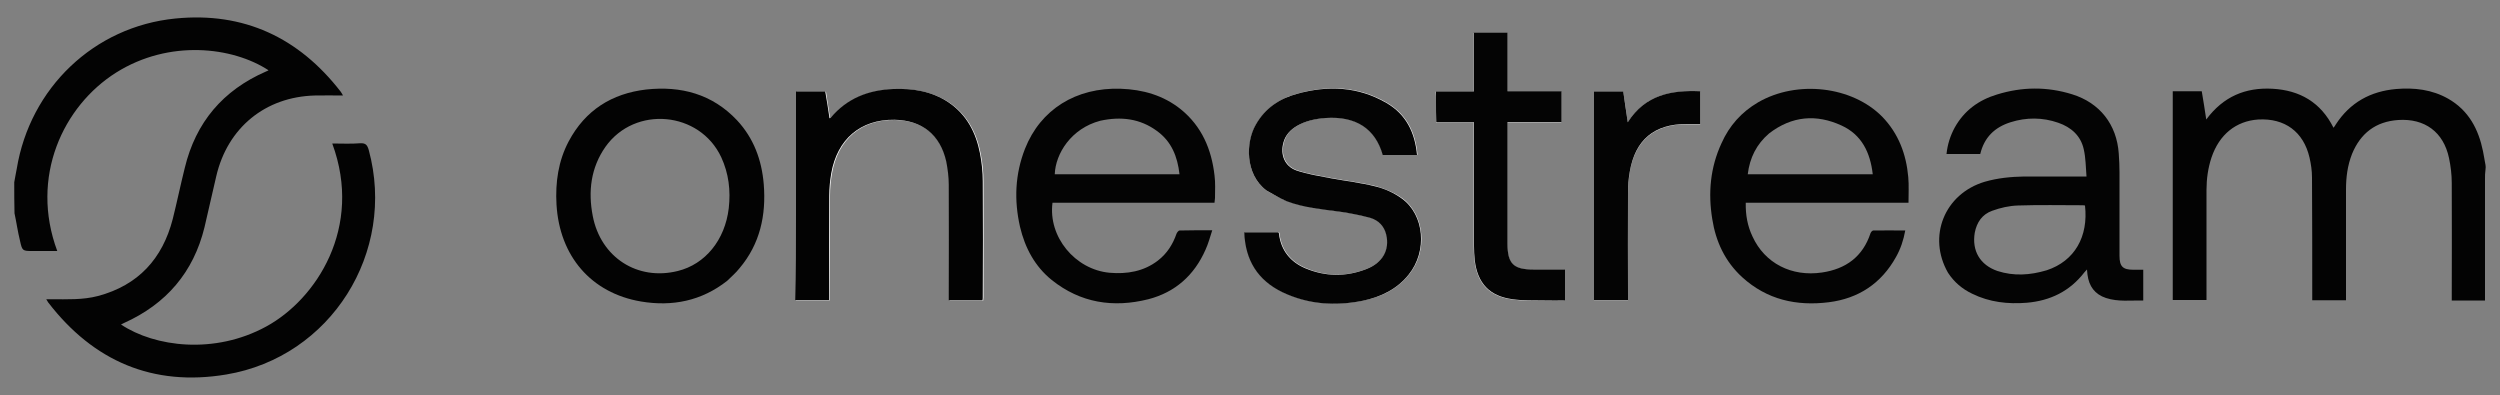
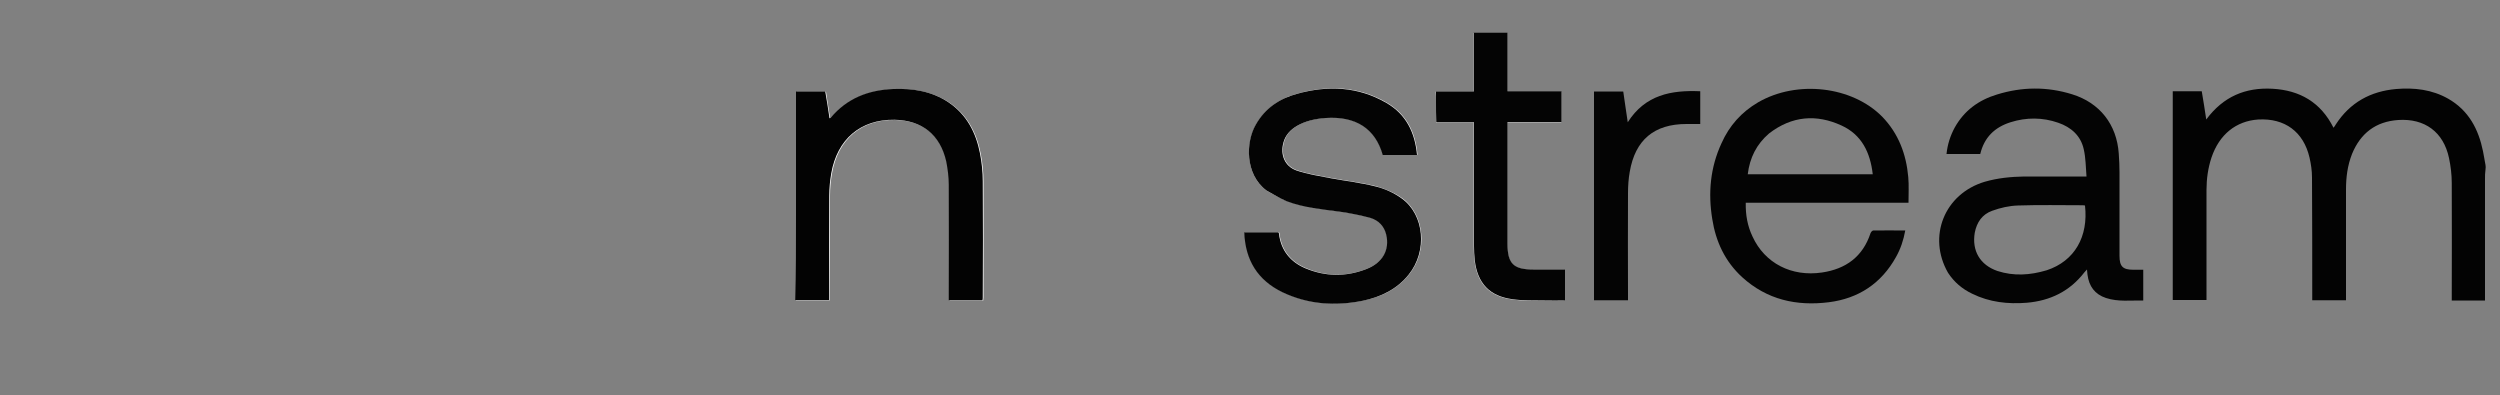
<svg xmlns="http://www.w3.org/2000/svg" version="1.1" id="Layer_1" x="0px" y="0px" viewBox="0 0 1000 158" style="enable-background:new 0 0 1000 158;" xml:space="preserve">
  <rect x="0" y="0" width="1000" height="158" fill="#808080" stroke="none" />
  <style type="text/css">
	.st0{fill:#030303;}
	.st1{fill:#FFFFFF;}
	.st2{fill:#040404;}
</style>
  <g>
-     <path class="st0" d="M5.7,72.9c0.3-1.9,0.7-3.7,1-5.4C12,35.2,37.6,10.6,70.2,7.4c27.3-2.7,49.3,7.6,66.1,29.3   c0.3,0.4,0.5,0.8,0.9,1.5c-3.9,0-7.6-0.1-11.2,0c-19.9,0.5-35,12.9-39.5,32.3c-1.6,6.8-3.1,13.6-4.7,20.4   c-4.4,18-15.3,30.7-32.2,38.3c-0.4,0.2-0.8,0.4-1.2,0.6c13.5,9,37.4,12.1,58.1,0.8c20-10.9,38.8-39.6,26.4-73.2   c3.8,0,7.5,0.2,11.2-0.1c2.2-0.1,2.8,0.7,3.4,2.7c11.1,40.9-15.1,82.8-57,89.8c-29.3,4.9-53.1-5.3-71.2-28.8   c-0.2-0.3-0.4-0.6-0.8-1.3c0.9,0,1.5,0,2.1,0c6.2,0,12.5,0.3,18.6-1.3c16.1-4.3,25.8-14.9,29.9-30.8c1.7-6.8,3.1-13.6,4.8-20.4   c4.4-18.3,15.3-31.1,32.5-38.6c0.2-0.1,0.5-0.2,0.7-0.3c0.1-0.1,0.2-0.1,0.3-0.2c-14.4-9.4-39.7-12.4-60.9,0.9   c-21.3,13.4-34.6,41.8-23.6,71.4c-3.3,0-6.5,0-9.7,0c-4.2,0-4.3,0-5.2-4.1C7.1,92.7,6.6,89,5.8,85.3C5.7,81.2,5.7,77.1,5.7,72.9z" />
    <g>
      <path class="st1" d="M506.7,76.3c2.7,1.4,5.3,3.1,8.2,4.1c6.9,2.5,14.2,3.1,21.4,4.2c4.1,0.6,8.2,1.4,12.2,2.5    c3.2,0.9,5.4,3.2,6.2,6.7c1.4,6-1.4,11.2-7.9,13.7c-8.1,3.2-16.4,3.2-24.5-0.3c-6-2.5-9.7-7.1-10.5-13.7c0-0.3-0.2-0.5-0.2-0.7    c-4.6,0-9.1,0-13.7,0c0.4,11.1,5.4,19.2,15.3,24c10.2,4.9,21.1,5.6,32.1,3.4c7.3-1.4,13.7-4.6,18.4-10.5    c7.5-9.3,6.2-23.8-2.8-30.4c-3.1-2.2-6.8-3.8-10.4-4.8c-5.9-1.5-12-2.2-18-3.3c-4.6-0.9-9.3-1.6-13.7-3.1    c-4.8-1.7-6.6-6.3-5.2-11.3c0.8-2.9,2.7-5,5.3-6.5c3.5-2.1,7.5-2.9,11.6-3.2c12-0.8,19.7,4.2,22.8,14.8c4.5,0,9.1,0,13.7,0    c-0.8-9-4.4-16.2-12.2-20.8c-11.3-6.6-23.3-7.1-35.7-3.7c-7.1,1.9-12.9,5.9-16.6,12.4C498.3,56.9,497.9,69.8,506.7,76.3" />
      <path class="st1" d="M318.4,86.5c0,11.2,0,22.5,0,33.6c4.7,0,9.1,0,13.6,0c0-0.8,0-1.5,0-2.2c0-13.2,0-26.4,0-39.6    c0-3,0.3-6,0.8-8.9c2.4-13.8,11.8-21.7,25.3-21.4c10.9,0.2,18.3,6,20.7,16.7c0.7,3,1,6.2,1,9.3c0.1,14.7,0,29.5,0,44.2    c0,0.7,0,1.3,0,2c4.6,0,9,0,13.5,0c0-0.5,0.1-0.9,0.1-1.2c0-15.5,0.1-31,0-46.4c0-3.7-0.4-7.5-1.1-11.1    c-1.6-8.3-5.3-15.5-12.5-20.4c-6.7-4.5-14.3-5.7-22.2-5.4c-9.9,0.4-18.5,3.7-25,11.5c-0.1,0.1-0.3,0.1-0.5,0.2    c-0.6-3.6-1.2-7.2-1.7-10.7c-4,0-7.8,0-11.7,0C318.4,53.2,318.4,69.7,318.4,86.5" />
      <path class="st1" d="M574.4,40.6c0,2.7,0,5.5,0,8.4c5.1,0,10,0,15.1,0c0,0.8,0,1.5,0,2.2c0,15.8,0,31.6,0,47.3    c0,1.9,0.1,3.8,0.3,5.7c1.1,9.2,5.9,14.4,15.2,15.6c4.2,0.6,8.5,0.4,12.8,0.5c2.7,0.1,5.4,0,8.1,0c0-4.2,0-8.2,0-12.4    c-4.3,0-8.5,0-12.7,0c-7.9,0-10.3-2.3-10.3-10.3c0-15.5,0-31.1,0-46.6c0-0.7,0-1.3,0-2.1c7.3,0,14.4,0,21.6,0c0-4.1,0-8.1,0-12.3    c-7.2,0-14.3,0-21.6,0c0-7.9,0-15.7,0-23.4c-4.6,0-9,0-13.5,0c0,7.8,0,15.6,0,23.5c-5.1,0-10.1,0-15.1,0    C574.4,37.9,574.4,39.1,574.4,40.6" />
-       <path class="st1" d="M637.6,86.5c0,11.2,0,22.5,0,33.7c4.7,0,9,0,13.6,0c0-0.8,0-1.4,0-2.1c0-13.6,0-27.2,0-40.7    c0-2.9,0.3-5.8,0.7-8.6c2.2-12.7,9.8-19.1,22.7-19.1c1.8,0,3.6,0,5.5,0c0-4.5,0-8.7,0-13.1c-11.5-0.5-22,1.3-29,12.4    c-0.6-4.5-1.2-8.4-1.8-12.3c-4,0-7.8,0-11.7,0C637.6,53.2,637.6,69.7,637.6,86.5z" />
      <path class="st0" d="M994,120.2c-4.4,0-8.8,0-13.3,0c0-0.7,0-1.4,0-2c0-15,0.1-30,0-45c0-3.3-0.4-6.7-1.1-10    c-2.2-10.4-9.7-15.9-20.3-15.2c-9,0.6-15.1,5.3-18.5,13.6c-1.8,4.6-2.4,9.3-2.4,14.2c0,14.1,0,28.1,0,42.2c0,0.7,0,1.3,0,2.1    c-4.5,0-8.8,0-13.5,0c0-0.6,0-1.2,0-1.9c0-15.7,0-31.4-0.1-47.2c0-2.7-0.4-5.4-1-8c-2.4-10.3-9.9-15.8-20.5-15.2    c-8.9,0.6-15.6,6-18.7,15.2c-1.4,4.2-2,8.6-2,13c0,13.9,0,27.9,0,41.8c0,0.7,0,1.3,0,2.2c-4.5,0-8.9,0-13.5,0    c0-27.8,0-55.6,0-83.5c3.9,0,7.7,0,11.6,0c0.6,3.6,1.2,7.2,1.8,11.3c6.8-9.2,15.7-12.9,26.5-12.3c10.9,0.6,19.3,5.4,24.4,15.6    c0.4-0.5,0.7-0.9,0.9-1.3c5.7-8.8,13.9-13.3,24.2-14.2c7.2-0.6,14.3,0.2,20.8,3.9c8.2,4.7,12.1,12.2,13.9,21    c0.4,1.8,0.6,3.6,1,5.5c0.1,0.6,0.1,1.1,0,1.8c-0.2,1.4-0.2,2.5-0.2,3.7C994,87.8,994,104,994,120.2z" />
      <path class="st2" d="M779.2,109.1c-8.3-14.5-1.4-31.6,14.7-36.4c5.2-1.5,10.4-2,15.8-2.1c7.5,0,14.9,0,22.4,0c0.7,0,1.3,0,2.5,0    c-0.3-3.8-0.3-7.4-1.1-10.9c-1.2-5.4-5-8.8-10.2-10.6c-6.3-2.2-12.8-2.2-19.1-0.2c-6.3,2-10.5,6-12.1,12.7c-4.5,0-8.8,0-13.5,0    c0.4-3.8,1.5-7.3,3.3-10.6c3.8-6.8,9.6-11,16.9-13.2c10-3.1,20-3.2,30-0.1c11.1,3.4,17.9,12.1,18.7,23.7c0.4,5,0.3,10,0.3,15    c0,8.6,0,17.2,0,25.9c0,4.3,1.3,5.6,5.6,5.6c1.3,0,2.6,0,3.9,0c0,4.1,0,8.1,0,12.3c-5-0.1-10,0.6-14.9-1c-4.5-1.5-6.8-4.7-7.4-9.3    c-0.1-0.6-0.1-1.2-0.2-2.1c-0.5,0.6-0.9,0.9-1.1,1.2c-5.8,7.5-13.6,11.3-23,12.1c-7.5,0.6-14.9-0.2-21.8-3.6    C784.9,115.6,781.7,112.9,779.2,109.1 M818.7,108.1c11.2-3.7,16.7-13.5,15.3-25.9c-0.3,0-0.6-0.1-0.8-0.1c-8.7,0-17.4-0.2-26,0.1    c-3.5,0.1-7,0.9-10.3,2.1c-4,1.4-6.2,4.6-7,8.8c-1.2,7.2,2.1,12.9,9.1,15.3C805.5,110.5,812,110.1,818.7,108.1z" />
      <path class="st2" d="M703.3,40.9c15.6-9,37.6-6.4,49.6,5.8c6.5,6.7,9.6,15,10.4,24.1c0.3,3.3,0.1,6.7,0.1,10.3    c-21.7,0-43.3,0-65.1,0c-0.1,4.9,0.7,9.3,2.7,13.5c4.9,10.7,15.6,16.2,27.8,14.4c9.5-1.4,16.3-6.3,19.4-15.7    c0.2-0.5,0.7-1.1,1.1-1.1c4.2-0.1,8.4,0,12.8,0c-0.7,3.9-1.9,7.4-3.7,10.6c-5.9,10.6-15,16.6-26.9,18.1c-12.9,1.6-24.7-1-34.6-10    c-6.9-6.3-10.6-14.3-12-23.3c-1.7-10.4-0.8-20.6,3.7-30.3C691.7,50.3,696.6,44.8,703.3,40.9 M707.6,53.4c-5,4.3-7.7,9.7-8.5,16.3    c16.8,0,33.3,0,50,0c-1-8.7-4.4-15.8-12.5-19.5C726.6,45.6,716.8,46.3,707.6,53.4z" />
-       <path class="st2" d="M486,79.2c-0.1,0.7-0.1,1.2-0.2,1.9c-21.7,0-43.2,0-64.8,0c-1.8,13.6,9,26.7,22.8,28c7,0.6,13.7-0.5,19.4-4.9    c3.6-2.8,5.9-6.4,7.4-10.7c0.2-0.5,0.8-1.3,1.2-1.3c4.2-0.1,8.4-0.1,13.1-0.1c-0.9,2.8-1.6,5.4-2.7,7.8    c-4.5,10.2-12.1,17-22.9,19.8c-14,3.5-27.1,1.5-38.6-7.7C414,106.6,410,99.2,408,90.7c-2.4-10.6-2-21,2-31.2    c6.2-15.7,20.4-24.6,38.3-24c8.8,0.3,17,2.6,24,8.2c8.4,6.8,12.3,16,13.5,26.4C486.2,73.1,486,76.1,486,79.2 M440.1,48.3    c-11.7,3.1-17.9,13.2-18.2,21.4c16.6,0,33.2,0,49.9,0c-0.8-7.1-3.2-13.1-9-17.3C456,47.4,448.4,46.5,440.1,48.3z" />
-       <path class="st0" d="M290.9,112.3c-10.3,8.1-22,10.4-34.5,8.3c-20-3.4-32.6-18.2-33.8-38.8c-0.5-8.8,0.7-17.4,4.9-25.3    c6.6-12.4,17.2-19.1,31-20.7c13.9-1.5,26.4,1.8,36.3,12.3c6.7,7.2,9.9,15.9,10.7,25.6c1,12.4-1.5,23.9-9.7,33.6    C294.3,109.2,292.6,110.6,290.9,112.3 M291.5,83.3c0.8-7.1,0-13.9-3-20.4c-8.6-18.4-34.5-20.8-46.3-4.2c-5.9,8.4-7,17.9-5.1,27.7    c3.2,16.6,17.9,26,34,22C282.1,105.7,290,96,291.5,83.3z" />
      <path class="st2" d="M506.6,76.2c-8.7-6.5-8.3-19.4-4.3-26.3c3.7-6.6,9.5-10.5,16.6-12.4c12.3-3.4,24.4-2.9,35.7,3.7    c7.8,4.5,11.4,11.8,12.2,20.8c-4.6,0-9.2,0-13.7,0c-3-10.6-10.8-15.6-22.8-14.8c-4.1,0.3-8,1.1-11.6,3.2c-2.5,1.5-4.5,3.6-5.3,6.5    c-1.4,4.9,0.4,9.6,5.2,11.3c4.4,1.5,9.1,2.2,13.7,3.1c6,1.1,12.1,1.8,18,3.3c3.7,0.9,7.4,2.6,10.4,4.8c9.1,6.5,10.3,21.1,2.8,30.4    c-4.7,5.9-11.2,9-18.4,10.5c-11,2.2-21.8,1.5-32.1-3.4c-9.9-4.8-14.9-12.8-15.3-24c4.6,0,9.1,0,13.7,0c0.1,0.2,0.2,0.4,0.2,0.7    c0.8,6.6,4.6,11.2,10.5,13.7c8.1,3.4,16.3,3.5,24.5,0.3c6.5-2.5,9.3-7.7,7.9-13.7c-0.8-3.4-3-5.7-6.2-6.7c-4-1.1-8.1-1.9-12.2-2.5    c-7.2-1-14.5-1.6-21.4-4.2C512,79.4,509.4,77.7,506.6,76.2z" />
      <path class="st0" d="M318.4,86.3c0-16.6,0-33.1,0-49.7c3.9,0,7.7,0,11.7,0c0.6,3.5,1.2,7.1,1.7,10.7c0.3-0.1,0.5-0.1,0.5-0.2    c6.5-7.8,15.1-11.1,25-11.5c7.9-0.3,15.5,0.9,22.2,5.4c7.2,4.9,10.9,12.1,12.5,20.4c0.7,3.6,1.1,7.4,1.1,11.1    c0.1,15.5,0.1,31,0,46.4c0,0.4,0,0.7-0.1,1.2c-4.5,0-8.9,0-13.5,0c0-0.7,0-1.4,0-2c0-14.7,0.1-29.5,0-44.2c0-3.1-0.4-6.2-1-9.3    c-2.4-10.7-9.7-16.5-20.7-16.7c-13.5-0.2-22.9,7.7-25.3,21.4c-0.5,2.9-0.8,6-0.8,8.9c-0.1,13.2,0,26.4,0,39.6c0,0.7,0,1.3,0,2.2    c-4.5,0-8.9,0-13.6,0C318.4,109,318.4,97.7,318.4,86.3z" />
      <path class="st2" d="M574.4,40.4c0-1.3,0-2.5,0-3.8c5,0,9.9,0,15.1,0c0-7.9,0-15.6,0-23.5c4.6,0,9,0,13.5,0c0,7.8,0,15.5,0,23.4    c7.3,0,14.5,0,21.6,0c0,4.2,0,8.1,0,12.3c-7.2,0-14.3,0-21.6,0c0,0.8,0,1.5,0,2.1c0,15.5,0,31.1,0,46.6c0,8,2.4,10.3,10.3,10.3    c4.2,0,8.4,0,12.7,0c0,4.2,0,8.2,0,12.4c-2.8,0-5.4,0.1-8.1,0c-4.3-0.1-8.6,0.1-12.8-0.5c-9.3-1.2-14.1-6.4-15.2-15.6    c-0.2-1.9-0.3-3.8-0.3-5.7c0-15.8,0-31.6,0-47.3c0-0.7,0-1.3,0-2.2c-5.1,0-10,0-15.1,0C574.4,46.1,574.4,43.3,574.4,40.4z" />
      <path class="st2" d="M637.6,86.3c0-16.6,0-33.1,0-49.7c3.9,0,7.8,0,11.7,0c0.6,3.9,1.1,7.9,1.8,12.3c7-11,17.4-12.9,29-12.4    c0,4.4,0,8.7,0,13.1c-1.9,0-3.7,0-5.5,0c-12.9,0-20.5,6.3-22.7,19.1c-0.5,2.8-0.7,5.7-0.7,8.6c-0.1,13.6,0,27.2,0,40.7    c0,0.7,0,1.3,0,2.1c-4.5,0-8.9,0-13.6,0C637.6,108.9,637.6,97.7,637.6,86.3z" />
    </g>
  </g>
</svg>